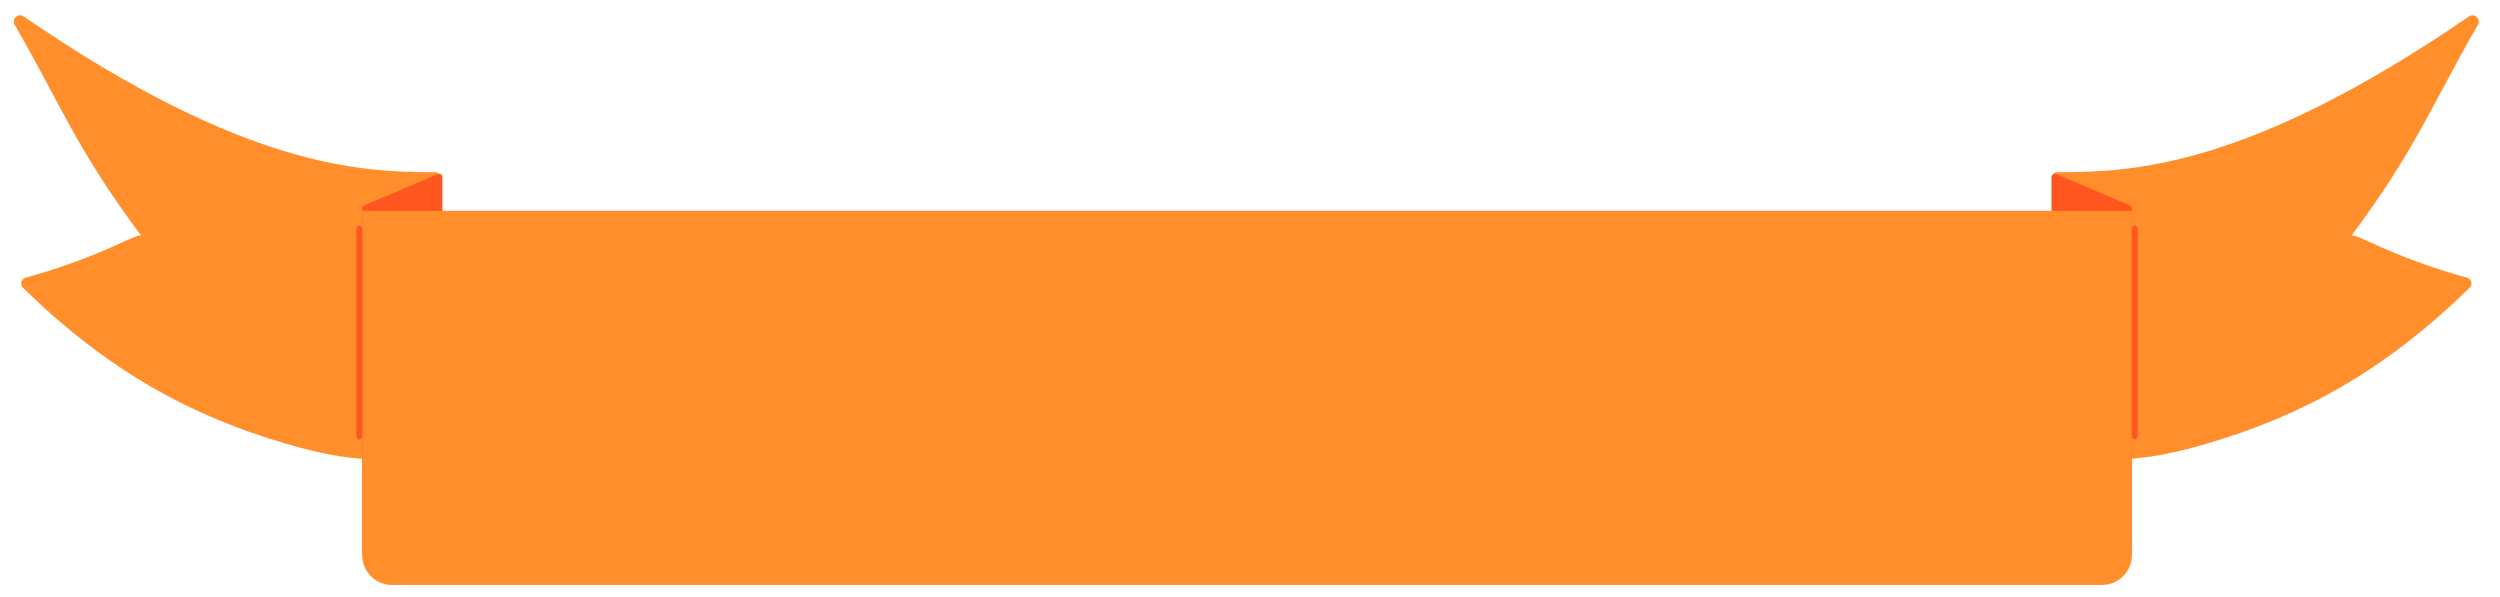
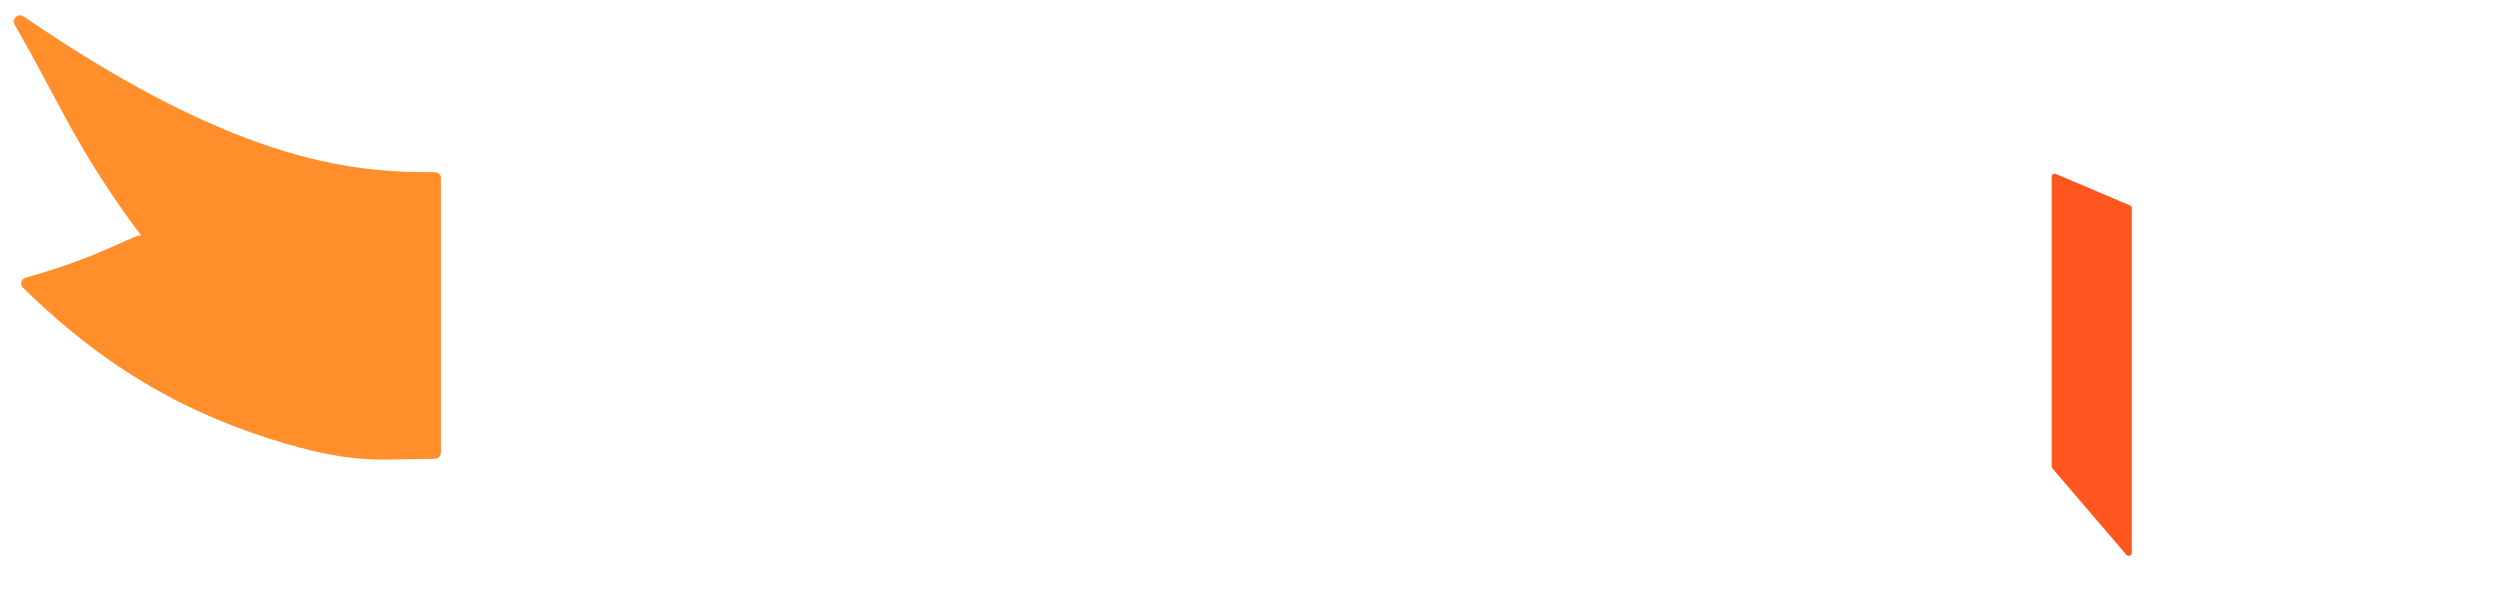
<svg xmlns="http://www.w3.org/2000/svg" width="842" height="201" viewBox="0 0 842 201" fill="none">
  <path d="M7.917 5.521C82.721 56.794 121.734 57.973 146.507 57.999C147.611 58.001 148.5 58.895 148.5 60V152.5C148.5 153.605 147.602 154.499 146.497 154.507C128.401 154.634 119.854 156.325 96.5 149.5C63.932 139.982 36.164 124.718 7.712 96.897C6.608 95.818 7.118 93.95 8.605 93.537C35.476 86.075 46.514 77.981 47.649 79.5C25.745 50.236 20.296 34.871 4.918 8.301C3.831 6.422 6.127 4.294 7.917 5.521Z" fill="#FF8E2B" />
-   <path d="M831.583 5.521C756.779 56.794 717.766 57.973 692.993 57.999C691.889 58.001 691 58.895 691 60V152.5C691 153.605 691.898 154.499 693.003 154.507C711.099 154.634 719.646 156.325 743 149.5C775.567 139.982 803.336 124.718 831.788 96.897C832.892 95.818 832.382 93.95 830.895 93.537C804.024 86.075 792.986 77.981 791.851 79.5C813.755 50.236 819.204 34.871 834.582 8.301C835.669 6.422 833.373 4.294 831.583 5.521Z" fill="#FF8E2B" />
-   <path d="M147.542 58.618L122.639 69.18C122.252 69.344 122 69.725 122 70.145V186.162C122 187.136 123.212 187.584 123.845 186.844L148.748 157.757C148.911 157.567 149 157.325 149 157.075V59.584C149 58.833 148.233 58.325 147.542 58.618Z" fill="#FF5620" />
  <path d="M692.458 58.618L717.361 69.18C717.748 69.344 718 69.725 718 70.145V186.162C718 187.136 716.788 187.584 716.155 186.844L691.252 157.757C691.089 157.567 691 157.325 691 157.075V59.584C691 58.833 691.767 58.325 692.458 58.618Z" fill="#FF5620" />
-   <path d="M718 71H122V187C122 192.523 126.477 197 132 197H708C713.523 197 718 192.523 718 187V71Z" fill="#FF8E2B" />
-   <path fill-rule="evenodd" clip-rule="evenodd" d="M121 76C121.552 76 122 76.576 122 77.286L122 146.714C122 147.424 121.552 148 121 148C120.448 148 120 147.424 120 146.714L120 77.286C120 76.576 120.448 76 121 76Z" fill="#FF5620" />
-   <path fill-rule="evenodd" clip-rule="evenodd" d="M719 76C719.552 76 720 76.576 720 77.286L720 146.714C720 147.424 719.552 148 719 148C718.448 148 718 147.424 718 146.714L718 77.286C718 76.576 718.448 76 719 76Z" fill="#FF5620" />
</svg>